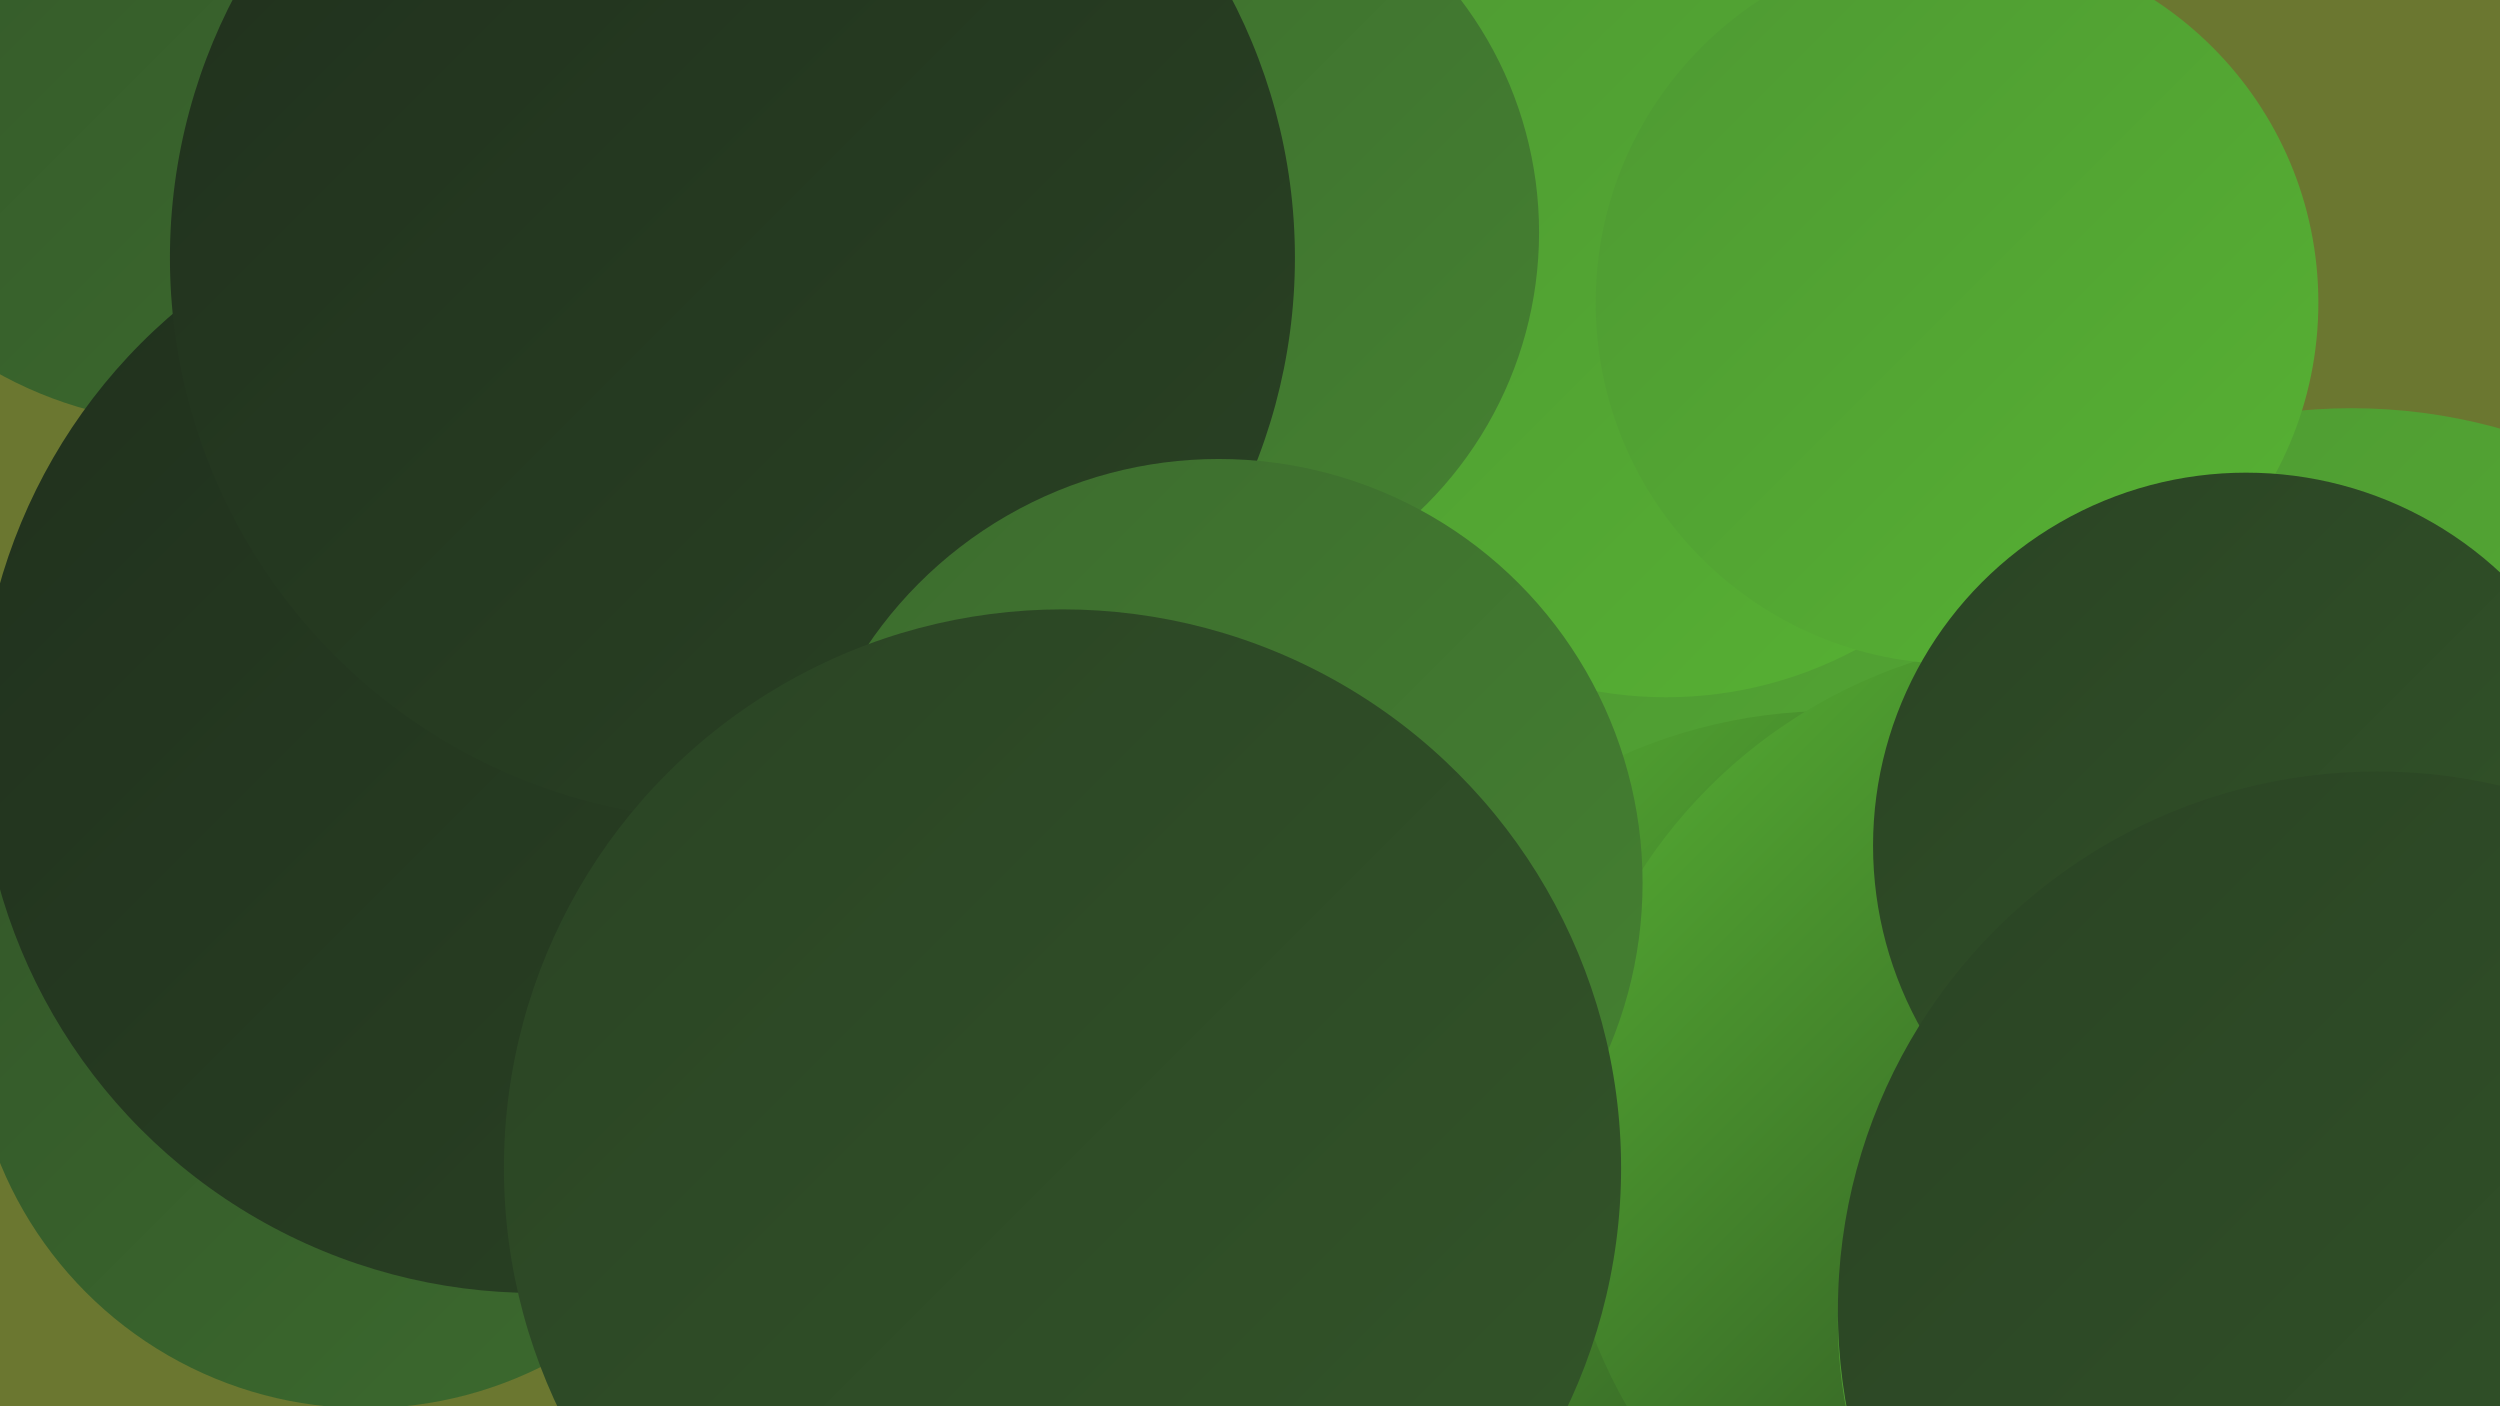
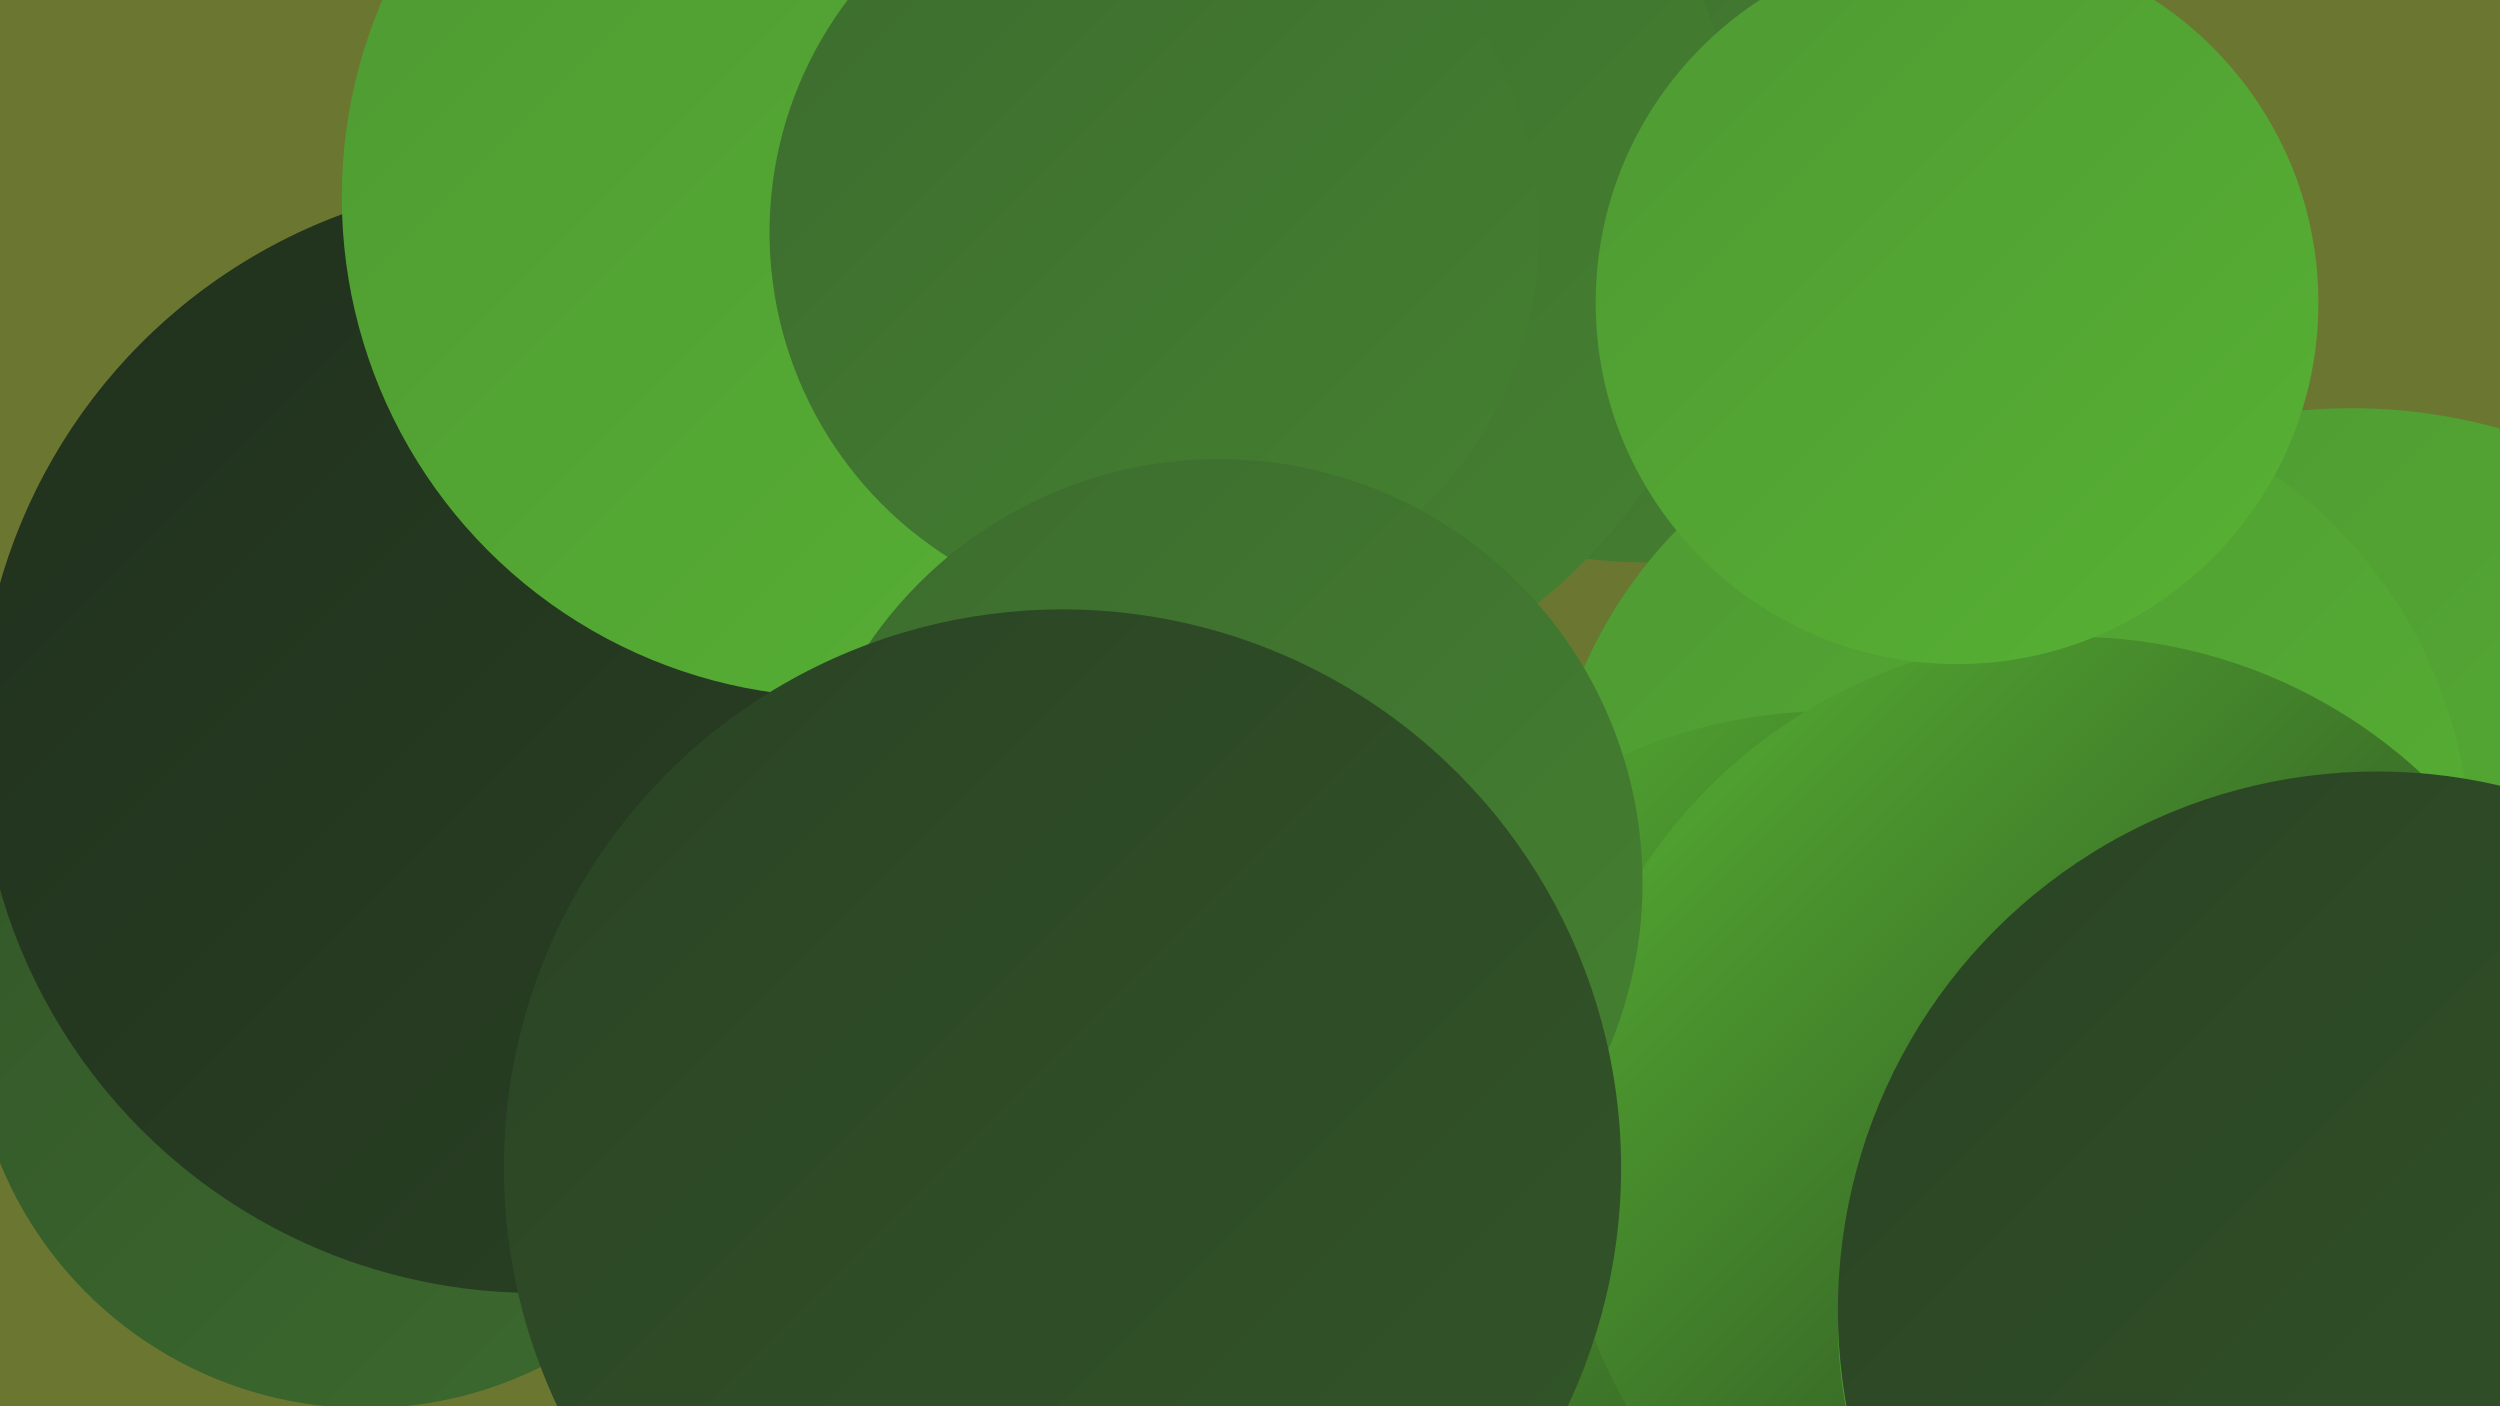
<svg xmlns="http://www.w3.org/2000/svg" width="1280" height="720">
  <defs>
    <linearGradient id="grad0" x1="0%" y1="0%" x2="100%" y2="100%">
      <stop offset="0%" style="stop-color:#20301d;stop-opacity:1" />
      <stop offset="100%" style="stop-color:#2a4324;stop-opacity:1" />
    </linearGradient>
    <linearGradient id="grad1" x1="0%" y1="0%" x2="100%" y2="100%">
      <stop offset="0%" style="stop-color:#2a4324;stop-opacity:1" />
      <stop offset="100%" style="stop-color:#335629;stop-opacity:1" />
    </linearGradient>
    <linearGradient id="grad2" x1="0%" y1="0%" x2="100%" y2="100%">
      <stop offset="0%" style="stop-color:#335629;stop-opacity:1" />
      <stop offset="100%" style="stop-color:#3c6b2e;stop-opacity:1" />
    </linearGradient>
    <linearGradient id="grad3" x1="0%" y1="0%" x2="100%" y2="100%">
      <stop offset="0%" style="stop-color:#3c6b2e;stop-opacity:1" />
      <stop offset="100%" style="stop-color:#458231;stop-opacity:1" />
    </linearGradient>
    <linearGradient id="grad4" x1="0%" y1="0%" x2="100%" y2="100%">
      <stop offset="0%" style="stop-color:#458231;stop-opacity:1" />
      <stop offset="100%" style="stop-color:#4e9933;stop-opacity:1" />
    </linearGradient>
    <linearGradient id="grad5" x1="0%" y1="0%" x2="100%" y2="100%">
      <stop offset="0%" style="stop-color:#4e9933;stop-opacity:1" />
      <stop offset="100%" style="stop-color:#57b233;stop-opacity:1" />
    </linearGradient>
    <linearGradient id="grad6" x1="0%" y1="0%" x2="100%" y2="100%">
      <stop offset="0%" style="stop-color:#57b233;stop-opacity:1" />
      <stop offset="100%" style="stop-color:#20301d;stop-opacity:1" />
    </linearGradient>
  </defs>
  <rect width="1280" height="720" fill="#6b7730" />
  <circle cx="843" cy="43" r="245" fill="url(#grad3)" />
  <circle cx="1204" cy="491" r="282" fill="url(#grad5)" />
  <circle cx="618" cy="96" r="272" fill="url(#grad3)" />
  <circle cx="187" cy="519" r="202" fill="url(#grad2)" />
-   <circle cx="99" cy="11" r="206" fill="url(#grad2)" />
  <circle cx="1009" cy="578" r="282" fill="url(#grad1)" />
  <circle cx="274" cy="377" r="285" fill="url(#grad0)" />
  <circle cx="1028" cy="437" r="237" fill="url(#grad5)" />
  <circle cx="938" cy="629" r="265" fill="url(#grad6)" />
-   <circle cx="853" cy="151" r="206" fill="url(#grad5)" />
  <circle cx="1061" cy="589" r="263" fill="url(#grad6)" />
  <circle cx="431" cy="101" r="256" fill="url(#grad5)" />
  <circle cx="591" cy="119" r="197" fill="url(#grad3)" />
-   <circle cx="375" cy="132" r="288" fill="url(#grad0)" />
  <circle cx="1002" cy="155" r="185" fill="url(#grad5)" />
-   <circle cx="1150" cy="433" r="191" fill="url(#grad1)" />
  <circle cx="1174" cy="677" r="233" fill="url(#grad5)" />
  <circle cx="1217" cy="671" r="276" fill="url(#grad1)" />
  <circle cx="624" cy="452" r="217" fill="url(#grad3)" />
  <circle cx="544" cy="598" r="286" fill="url(#grad1)" />
</svg>